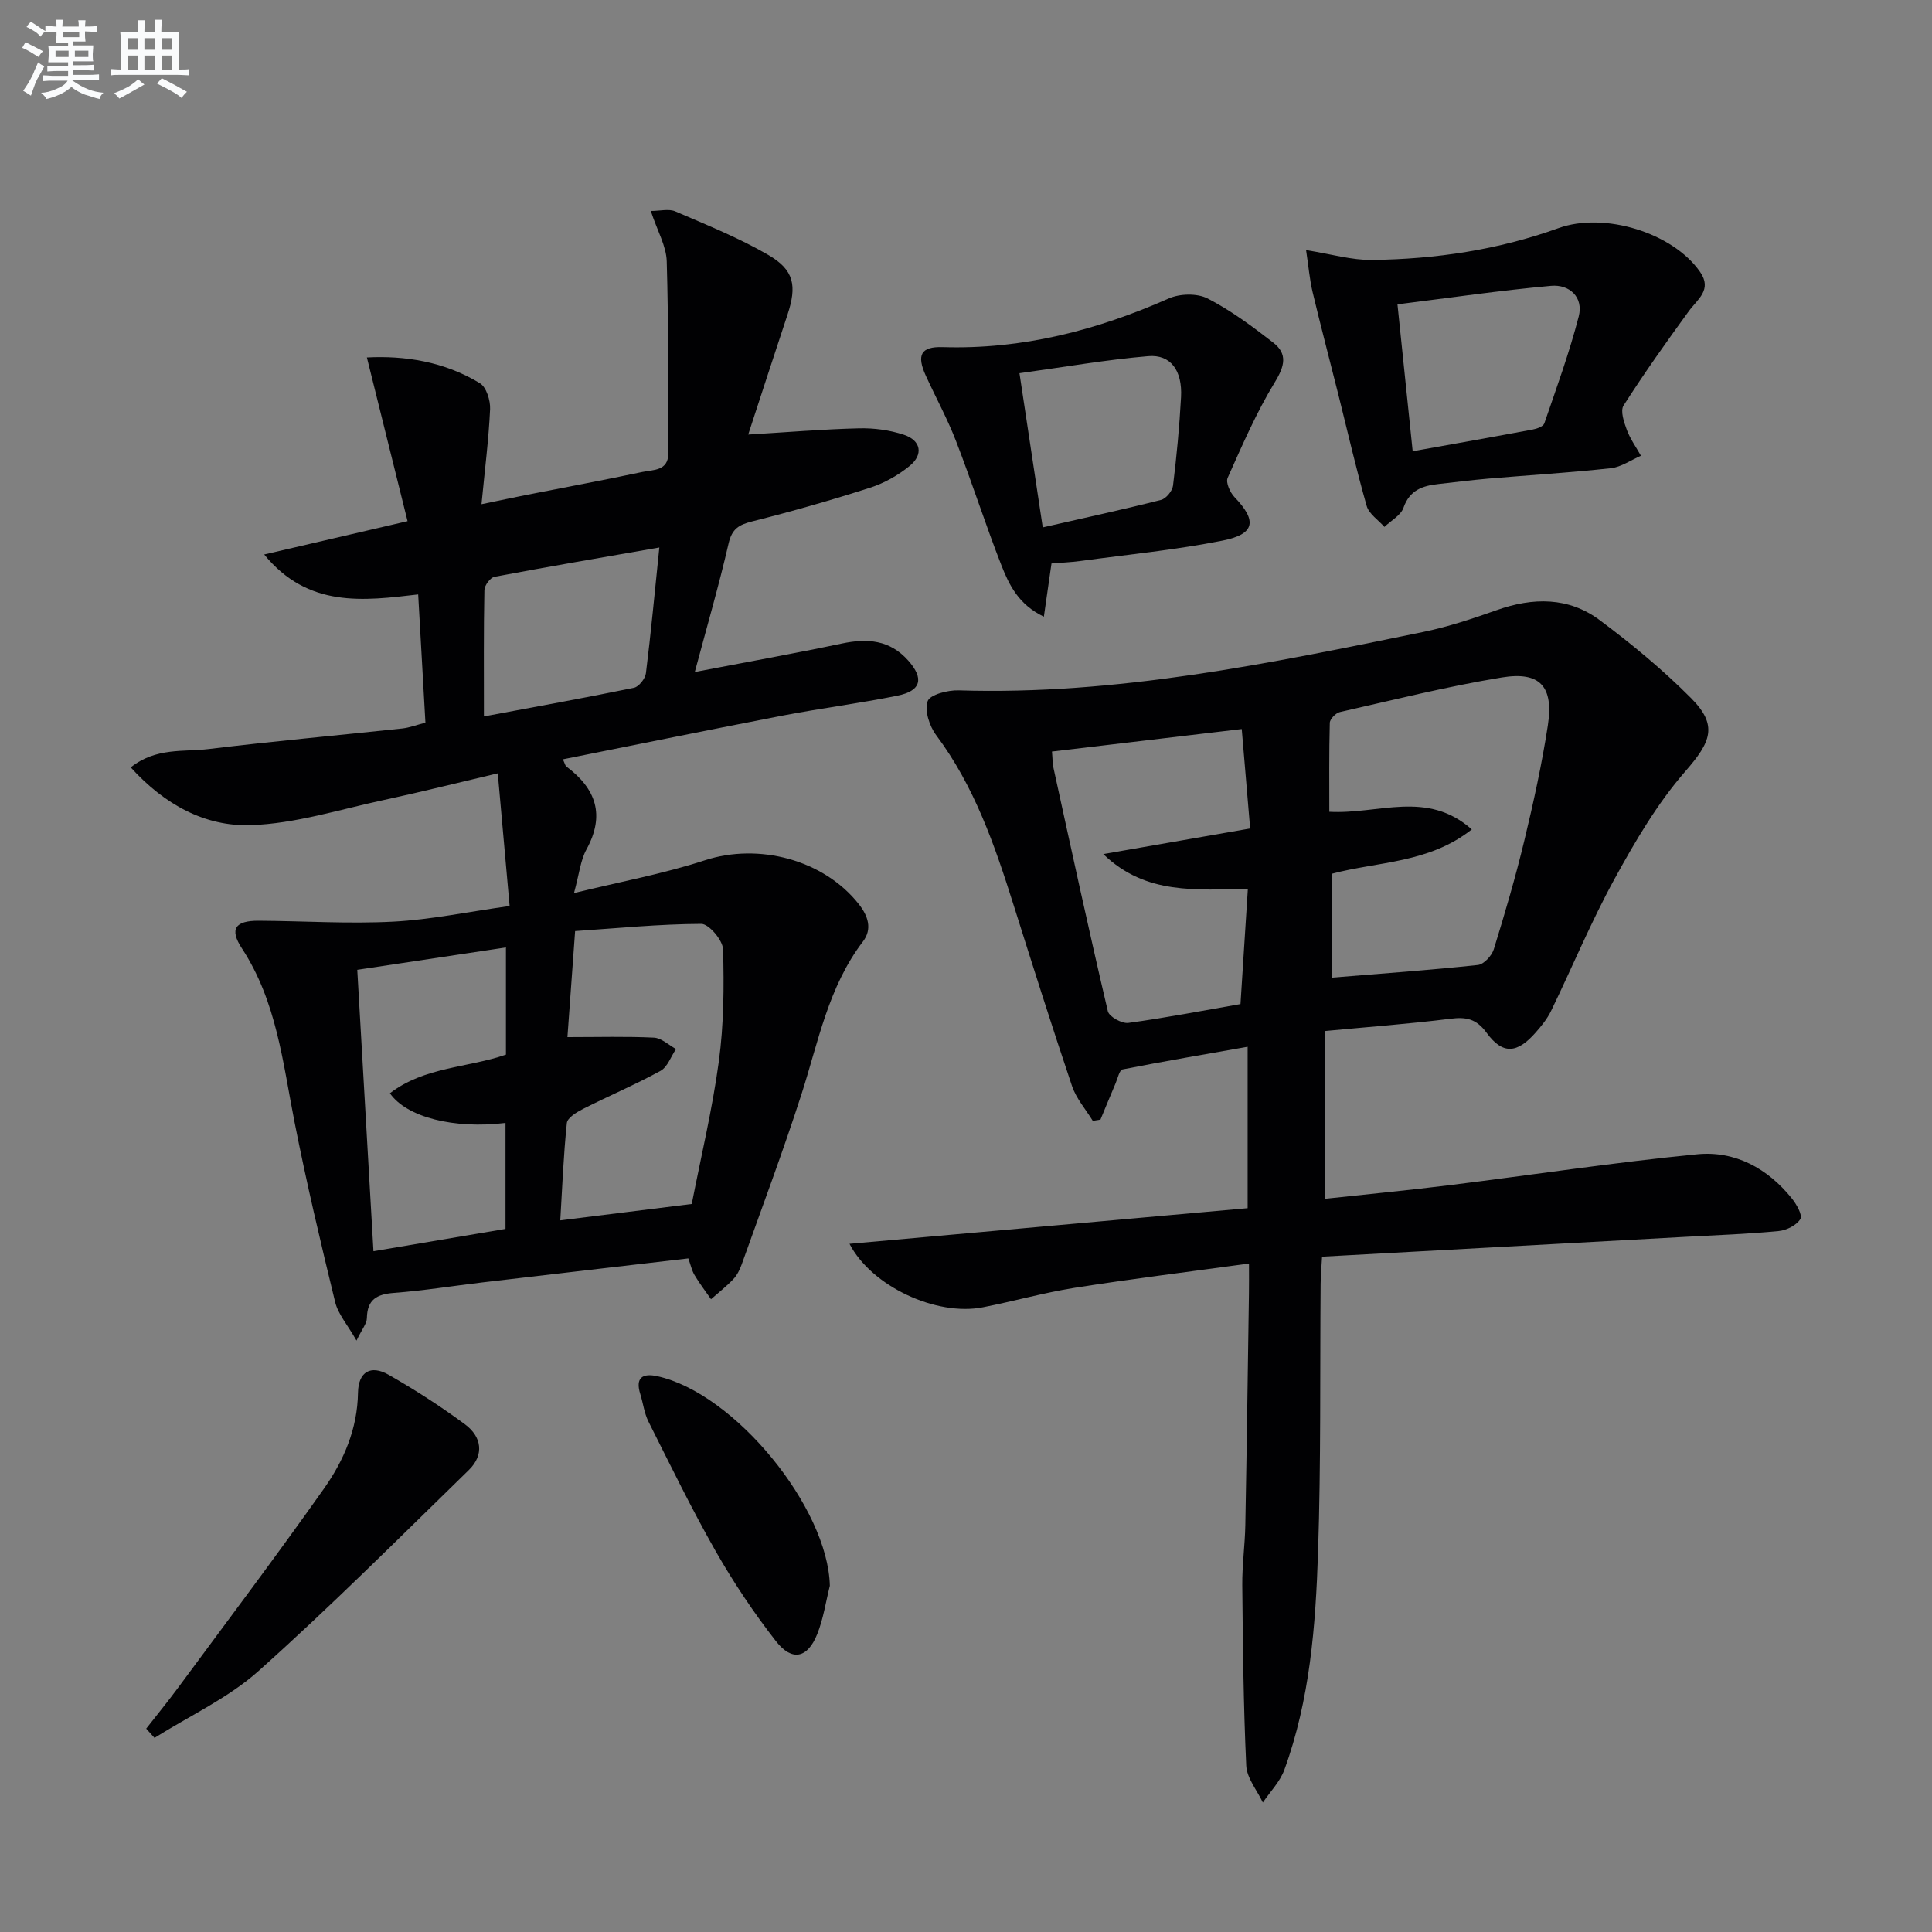
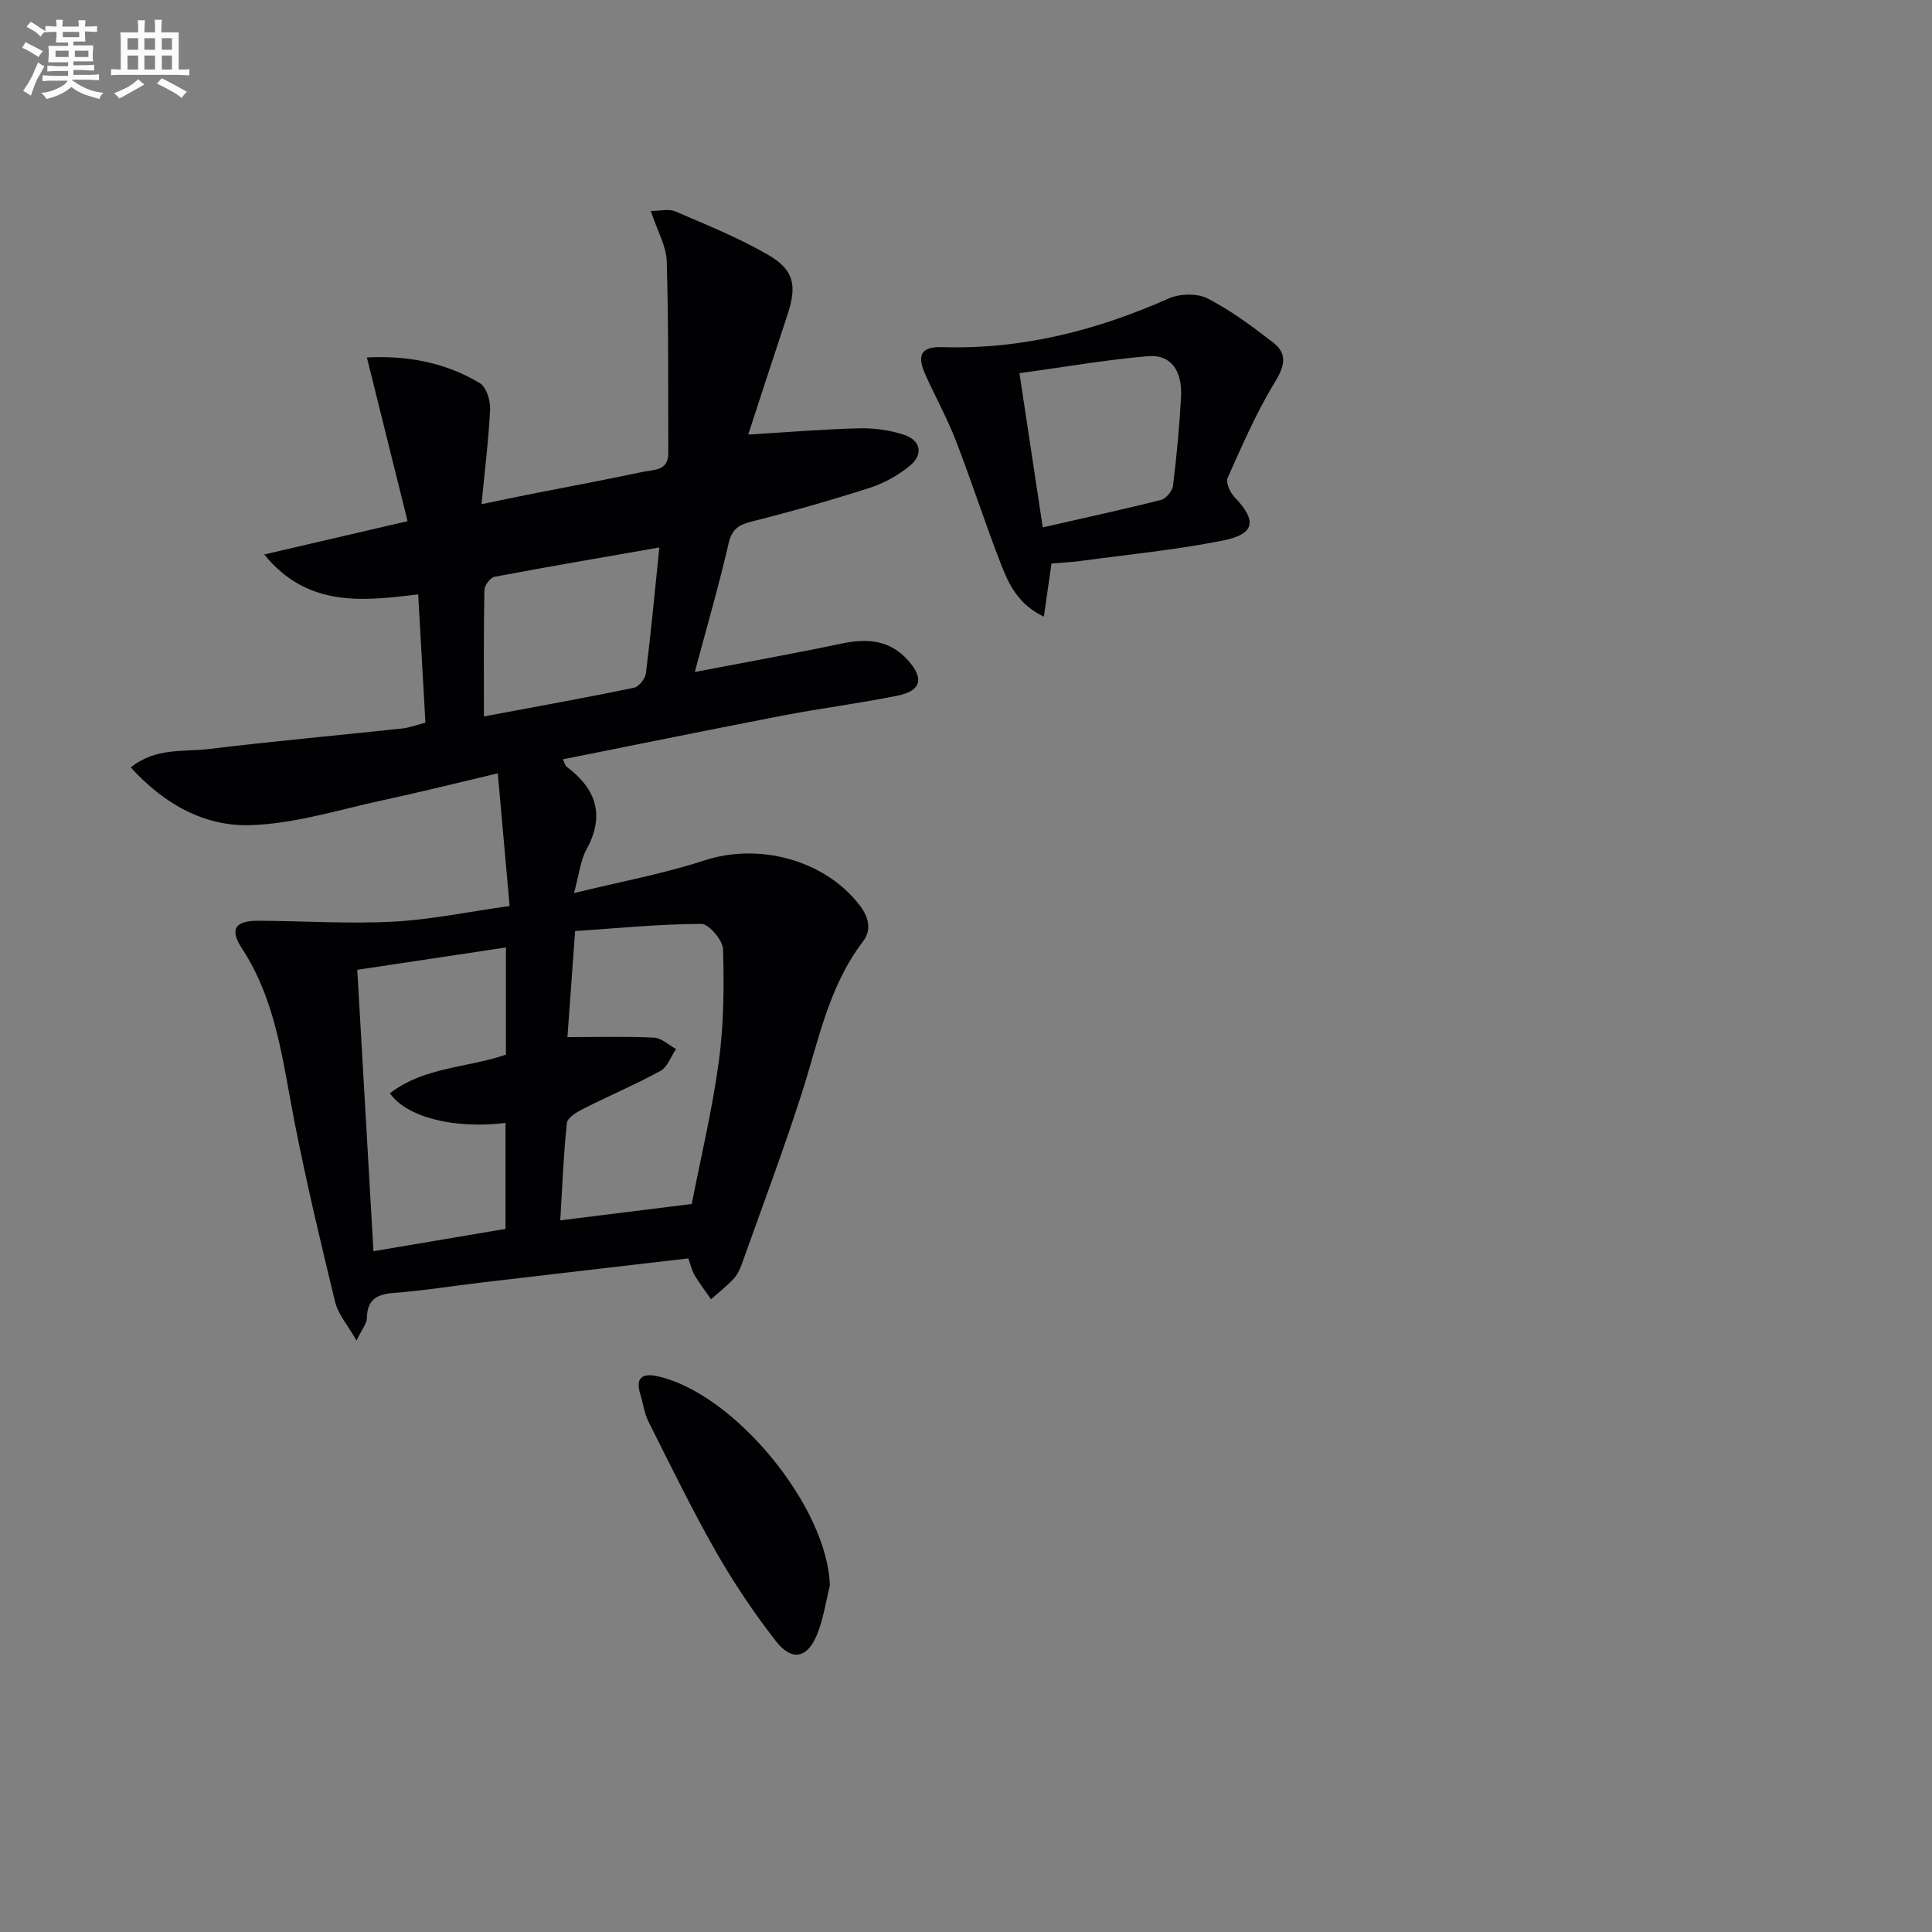
<svg xmlns="http://www.w3.org/2000/svg" enable-background="new 0 0 400 400" viewBox="0 0 400 400">
  <rect x="0" y="0" width="400" height="400" fill="#808080" stroke="none" />
  <g fill="#010103">
    <path d="m116.54 157.21c.43.93.49 1.32.72 1.49 6.13 4.58 8.07 10.03 4.16 17.17-1.24 2.26-1.49 5.06-2.58 9.03 9.6-2.35 18.54-3.99 27.11-6.79 11.08-3.61 24.55-.18 31.86 9.09 1.9 2.41 2.84 5.14.85 7.74-7.19 9.41-9.23 20.79-12.74 31.66-3.81 11.83-8.19 23.49-12.37 35.2-.39 1.08-.94 2.21-1.72 3.03-1.42 1.5-3.07 2.79-4.62 4.16-1.15-1.66-2.38-3.26-3.41-4.99-.57-.96-.81-2.13-1.29-3.46-14.32 1.67-28.48 3.3-42.63 4.97-6.1.72-12.18 1.71-18.3 2.17-3.56.27-5.55 1.36-5.62 5.22-.02 1.14-1 2.26-2.15 4.65-1.87-3.29-3.81-5.47-4.42-7.97-3.02-12.39-5.96-24.81-8.42-37.32-2.43-12.37-3.71-24.96-10.9-35.93-2.62-4-1.36-5.72 3.48-5.7 9.28.05 18.59.67 27.84.19 7.73-.4 15.39-2.02 24.12-3.24-.81-9.06-1.58-17.7-2.45-27.47-8.53 2.01-15.99 3.89-23.5 5.5-9.21 1.97-18.43 4.94-27.72 5.23-9.38.29-17.77-4.23-24.77-11.96 5.24-4.17 10.96-3.17 16.14-3.8 13.35-1.62 26.74-2.83 40.11-4.26 1.45-.16 2.86-.71 4.76-1.2-.49-8.66-.97-17.24-1.5-26.55-11.34 1.33-22.8 2.85-31.88-8.27 10.17-2.37 19.25-4.48 29.68-6.9-2.91-11.74-5.63-22.66-8.42-33.89 7.79-.41 16.01.83 23.41 5.34 1.33.82 2.18 3.56 2.1 5.36-.29 6.26-1.09 12.5-1.78 19.68 3.79-.78 6.61-1.39 9.44-1.95 7.97-1.57 15.95-3.05 23.89-4.73 2.22-.47 5.35-.18 5.34-3.83-.03-13.26.07-26.53-.32-39.78-.09-3.16-1.93-6.26-3.3-10.42 1.92 0 3.72-.49 5.06.08 6.52 2.81 13.16 5.48 19.28 9.03 5.38 3.12 5.93 6.41 3.96 12.37-2.7 8.13-5.34 16.29-8.13 24.81 8.06-.48 15.49-1.11 22.93-1.29 3.1-.08 6.36.36 9.29 1.33 3.55 1.17 4.1 4.08 1.21 6.45-2.39 1.95-5.28 3.58-8.22 4.52-8.05 2.59-16.2 4.91-24.39 6.97-2.75.69-4.18 1.53-4.88 4.55-1.99 8.66-4.48 17.2-7 26.63 10.7-2.05 20.62-3.83 30.47-5.9 5.26-1.1 9.89-.76 13.7 3.51 3.33 3.74 2.73 6.3-2.25 7.3-7.81 1.58-15.72 2.58-23.55 4.08-15.12 2.92-30.23 6.01-45.68 9.09zm.94 57.51c6.4 0 12.17-.17 17.92.11 1.56.08 3.04 1.53 4.56 2.36-1.05 1.55-1.75 3.72-3.21 4.52-5.22 2.86-10.73 5.19-16.04 7.88-1.32.67-3.24 1.83-3.35 2.93-.7 6.69-.96 13.42-1.36 20.14 9.34-1.16 18.01-2.24 27.22-3.39 1.89-9.7 4.26-19.55 5.61-29.54 1.03-7.64 1.09-15.46.87-23.18-.06-1.89-2.93-5.27-4.5-5.27-8.68.03-17.36.9-26.13 1.49-.6 8.07-1.09 14.99-1.59 21.95zm-40.16 44.33c9.44-1.6 18.38-3.11 27.34-4.62 0-7.46 0-14.68 0-21.94-10.61 1.3-20.47-1.16-23.93-6.14 7.09-5.48 16.12-5.26 24.02-8 0-7.38 0-14.49 0-22.19-10.4 1.56-20.46 3.08-30.78 4.63 1.13 19.73 2.23 38.76 3.35 58.26zm22.87-110.72c10.94-2.05 21.02-3.86 31.05-5.93 1.03-.21 2.35-1.89 2.49-3.01 1.04-8.32 1.81-16.67 2.78-26.04-11.79 2.06-22.98 3.96-34.13 6.07-.87.16-2.07 1.78-2.09 2.74-.17 8.42-.1 16.87-.1 26.17z" />
-     <path d="m258.59 261.6c-12.51 1.72-24.34 3.18-36.11 5.03-6.38 1.01-12.64 2.79-18.99 4.03-9.62 1.89-23.03-4.31-27.61-13.14 27.59-2.47 54.91-4.92 82.43-7.38 0-11.28 0-21.89 0-33.42-8.81 1.56-17.37 3.01-25.9 4.69-.64.13-1 1.83-1.42 2.83-1.07 2.51-2.1 5.04-3.15 7.56-.53.09-1.06.18-1.59.26-1.46-2.39-3.43-4.62-4.3-7.21-4.19-12.42-8.13-24.92-12.08-37.42-3.91-12.4-8.11-24.61-16.04-35.22-1.4-1.87-2.45-5.1-1.77-7.04.48-1.36 4.18-2.31 6.41-2.24 32.69 1.03 64.41-5.58 96.14-12.08 5.17-1.06 10.25-2.75 15.24-4.52 7.53-2.67 14.9-2.76 21.38 2.08 6.63 4.95 13.07 10.28 18.9 16.14 5.64 5.67 4.07 9.1-1.18 15.12-5.8 6.65-10.4 14.5-14.67 22.29-4.86 8.86-8.74 18.25-13.16 27.36-.79 1.62-1.98 3.09-3.18 4.45-3.84 4.37-6.82 4.61-10.15.06-2.14-2.92-4.22-3.32-7.51-2.91-8.54 1.07-17.14 1.7-25.97 2.54v34.74c8.74-.95 17.27-1.76 25.78-2.82 17.11-2.12 34.17-4.73 51.31-6.4 7.82-.76 14.57 2.91 19.57 9.13.98 1.21 2.26 3.47 1.78 4.27-.78 1.29-2.85 2.33-4.47 2.49-6.28.61-12.6.84-18.91 1.18-25.05 1.37-50.11 2.74-75.65 4.13-.12 2.11-.28 3.89-.3 5.66-.15 18.49.08 36.99-.53 55.47-.5 15.26-1.67 30.56-6.98 45.11-.9 2.47-2.94 4.53-4.45 6.77-1.2-2.54-3.32-5.05-3.44-7.64-.58-12.44-.7-24.9-.82-37.35-.04-4.15.55-8.29.63-12.44.3-15.98.51-31.95.75-47.93.03-1.78.01-3.57.01-6.23zm17.16-80.7v21.51c10.45-.86 20.35-1.56 30.23-2.62 1.23-.13 2.87-1.91 3.29-3.24 2.3-7.44 4.5-14.93 6.32-22.5 1.9-7.88 3.64-15.83 4.87-23.83 1.24-8.08-1.58-11.26-9.52-9.96-11.26 1.84-22.37 4.64-33.52 7.16-.86.19-2.08 1.45-2.1 2.24-.17 6.2-.1 12.41-.1 18.41 10.21.57 20.19-4.59 29.5 3.65-8.88 7.03-19.41 6.63-28.97 9.18zm-18.92 26.98c.54-8.44 1.02-15.97 1.52-23.76-10.56-.06-21 1.33-29.93-7.29 10.57-1.84 20.25-3.53 30.41-5.3-.6-7.08-1.15-13.6-1.74-20.59-13.54 1.61-26.3 3.12-39.29 4.66.13 1.44.1 2.43.31 3.38 3.68 16.81 7.32 33.64 11.26 50.39.26 1.12 2.9 2.59 4.24 2.41 7.67-1.04 15.29-2.52 23.22-3.9z" />
-     <path d="m270.41 51.78c5.22.83 9.43 2.09 13.62 2.04 13.19-.16 26.17-2.09 38.65-6.59 9.43-3.4 23.67.92 29.31 9.08 2.55 3.69-.53 5.63-2.36 8.14-4.65 6.39-9.24 12.85-13.49 19.51-.71 1.11.09 3.45.68 5.05.7 1.88 1.92 3.57 2.92 5.35-2.08.89-4.1 2.35-6.25 2.58-8.43.92-16.9 1.43-25.34 2.15-3.47.3-6.93.74-10.4 1.13-3.24.36-5.9 1.25-7.17 4.89-.55 1.59-2.59 2.67-3.95 3.98-1.26-1.43-3.19-2.68-3.67-4.33-2.18-7.64-3.95-15.4-5.88-23.11-1.77-7.07-3.64-14.13-5.33-21.22-.62-2.64-.84-5.36-1.34-8.65zm22.07 41.65c8.59-1.54 16.73-2.98 24.85-4.5.87-.16 2.18-.63 2.4-1.26 2.52-7.34 5.2-14.66 7.13-22.16 1.02-3.99-1.93-6.68-5.74-6.33-10.61.96-21.17 2.51-31.79 3.83 1.12 10.82 2.11 20.37 3.15 30.42z" />
    <path d="m217.7 116.66c-.56 3.91-1.02 7.11-1.58 11.02-5.24-2.51-7.2-6.59-8.79-10.64-3.32-8.48-6.09-17.18-9.38-25.68-1.78-4.62-4.18-9.01-6.25-13.53-1.98-4.32-1.07-6.1 3.47-5.96 16.45.51 31.86-3.46 46.79-10.07 2.3-1.02 5.89-1.11 8.05-.01 4.83 2.48 9.27 5.79 13.59 9.14 3 2.32 2.4 4.83.36 8.17-3.83 6.27-6.78 13.11-9.79 19.84-.43.95.5 3.02 1.42 3.98 4.69 4.88 4.31 7.65-2.45 9-9.72 1.94-19.64 2.89-29.48 4.23-1.94.26-3.91.34-5.96.51zm-1.81-7.47c8.71-1.99 16.64-3.7 24.49-5.69 1.04-.26 2.34-1.85 2.48-2.95.75-6.09 1.33-12.21 1.66-18.33.3-5.49-2.14-8.88-6.8-8.48-8.82.75-17.58 2.29-26.65 3.53 1.68 11.08 3.2 21.19 4.82 31.92z" />
-     <path d="m30.27 357.9c2.18-2.79 4.43-5.54 6.53-8.38 10.14-13.73 20.41-27.36 30.26-41.3 4.12-5.83 6.94-12.36 7.06-19.87.07-4.35 2.65-5.82 6.32-3.73 5.46 3.11 10.78 6.54 15.84 10.28 3.44 2.55 4.04 6.28.78 9.46-14.38 14.01-28.57 28.23-43.53 41.6-6.29 5.62-14.31 9.29-21.54 13.85-.57-.65-1.15-1.28-1.72-1.91z" />
    <path d="m171.81 328.31c-.84 3.35-1.34 6.84-2.61 10.01-2 5.01-5.22 5.72-8.54 1.48-4.58-5.87-8.76-12.12-12.45-18.58-5-8.77-9.42-17.88-13.96-26.91-.87-1.74-1.1-3.8-1.69-5.69-1.07-3.41.5-4.36 3.53-3.69 16.06 3.53 35.34 27.21 35.72 43.38z" />
  </g>
  <path d="m6.8 9.5c.6.3 1.3.7 2.1 1.1-.4.4-.7.8-.9 1.2-.7-.4-1.3-.8-1.8-1.1s-1.1-.6-1.6-.8c.2-.4.5-.8.7-1.2.4.2.8.5 1.5.8zm.9 6.9c-.3.6-.5 1.1-.7 1.7s-.4 1.1-.6 1.7c-.6-.4-1.1-.7-1.6-1 .7-1 1.2-1.8 1.5-2.4.3-.5.6-1.1.8-1.7.3-.6.5-1.2.8-1.8.3.3.8.6 1.3.8-.7 1.3-1.2 2.2-1.5 2.7zm.1-11c.4.3 1 .7 1.7 1.1-.5.2-.8.6-1.1 1.1-.5-.6-1-1-1.4-1.2s-.9-.6-1.5-.8c.2-.4.5-.7.9-1.1.5.3.9.6 1.4.9zm10.5 13.1c1 .4 2 .6 3.1.7-.4.4-.7.8-.8 1.3-.9-.2-1.9-.6-3-.9-1-.4-2-.9-2.8-1.6-.5.4-1.1.9-1.9 1.3s-1.9.9-3.3 1.2c-.1-.3-.5-.8-1.1-1.3 1 0 2.1-.3 3.2-.8 1.2-.5 1.9-1 2.3-1.7h-3.2c-.4 0-1 0-2 .1v-1.2c1 0 1.7.1 2 .1h3.3v-1h-2.3c-.2 0-.9 0-2 .1v-1.2c1.2 0 1.9.1 2 .1h2.3v-.8h-4.1c0-.7.1-1.2.1-1.6 0-.5 0-1.1-.1-1.8h4.1v-.7h-2.5c0-.6.1-1.1.1-1.6v-.6h-.5c-.4 0-1 0-1.8.1v-1.3c1.2 0 1.9.1 2.1.1h.2c0-.3 0-.8-.1-1.4h1.4c0 .6-.1 1-.1 1.4h3.4c0-.4 0-.8-.1-1.3h1.5c0 .4-.1.9-.1 1.3.7 0 1.5 0 2.5-.1v1.2c-1 0-1.8-.1-2.5-.1v.6c0 .3 0 .8.1 1.5h-2.5v.8h4.1c0 .8-.1 1.3-.1 1.8s0 1 .1 1.5h-4.1v.8h1.4c.8 0 1.8 0 2.9-.1v1.2c-1 0-1.9-.1-2.8-.1h-1.5v1h3.2c.3 0 1 0 2.1-.1v1.2c-1.1 0-1.8-.1-2.1-.1h-3.4l-.1.1c1.4 1 2.4 1.5 3.4 1.9zm-4.1-6.7v-1.3h-2.7v1.3zm2.2-4.1v-1.1h-3.4v1.1zm1.9 4.1v-1.3h-2.8v1.3z" fill="#fafbfc" />
  <path d="m37 6.7v2.3 5.4c1 0 1.8 0 2.2-.1v1.3c-.6 0-1.5-.1-2.5-.1h-11.9c-.7 0-1.3 0-1.8.1v-1.3c.5 0 1.1.1 2 .1v-5.2c0-1 0-1.8-.1-2.5h3.7c0-1.3 0-2.1-.1-2.5h1.5c0 .4-.1 1.3-.1 2.5h2.2c0-1.2 0-2.1-.1-2.6h1.5c0 .4-.1 1.3-.1 2.6zm-12.3 13.7c-.3-.4-.7-.8-1.1-1.1 1.1-.4 2.1-.9 2.9-1.3.8-.5 1.5-1 2.1-1.6.4.4.9.8 1.3 1.1-2.5 1.4-4.2 2.4-5.2 2.9zm3.9-10.1v-2.4h-2.2v2.4zm0 4.1v-2.9h-2.2v2.9zm3.5-4.1v-2.4h-2.2v2.4zm0 4.1v-2.9h-2.2v2.9zm.4 2.9 1-1.1c.6.3 1.4.7 2.5 1.3s2 1.1 2.7 1.5c-.4.4-.8.8-1.1 1.3-.8-.8-2.5-1.7-5.1-3zm3.1-7v-2.4h-2.1v2.4zm0 4.1v-2.9h-2.1v2.9z" fill="#fafbfc" />
</svg>